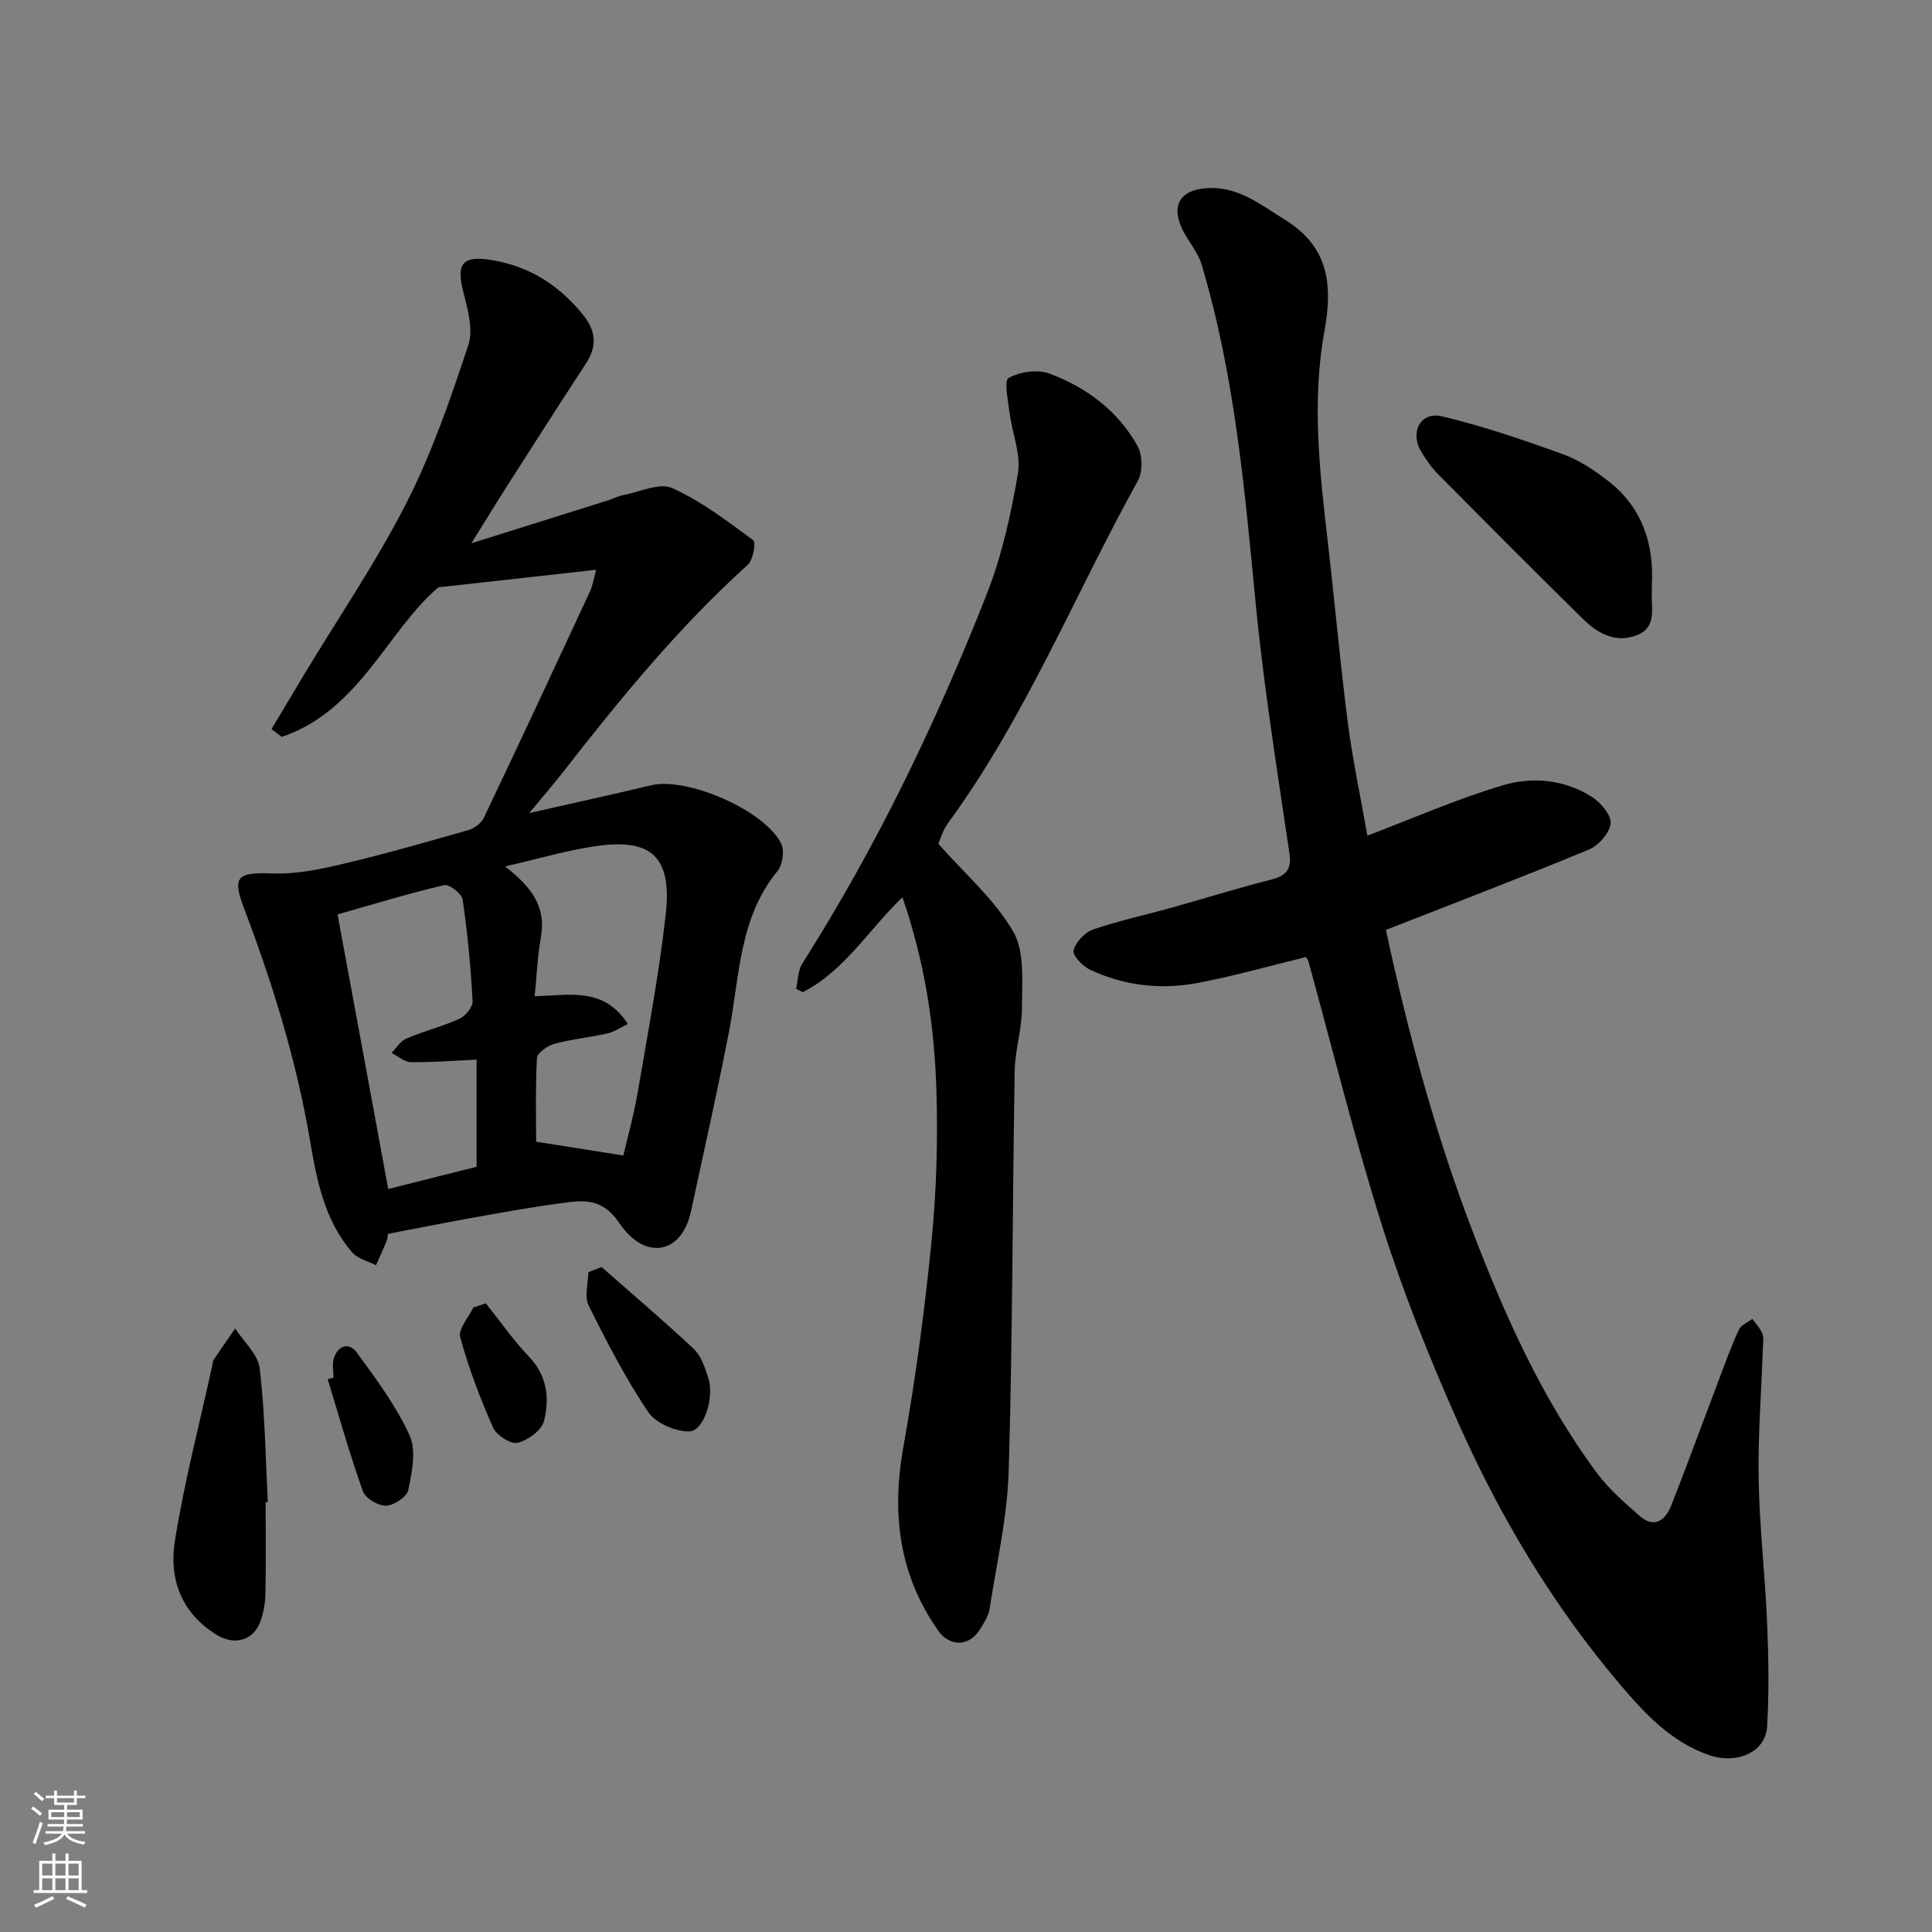
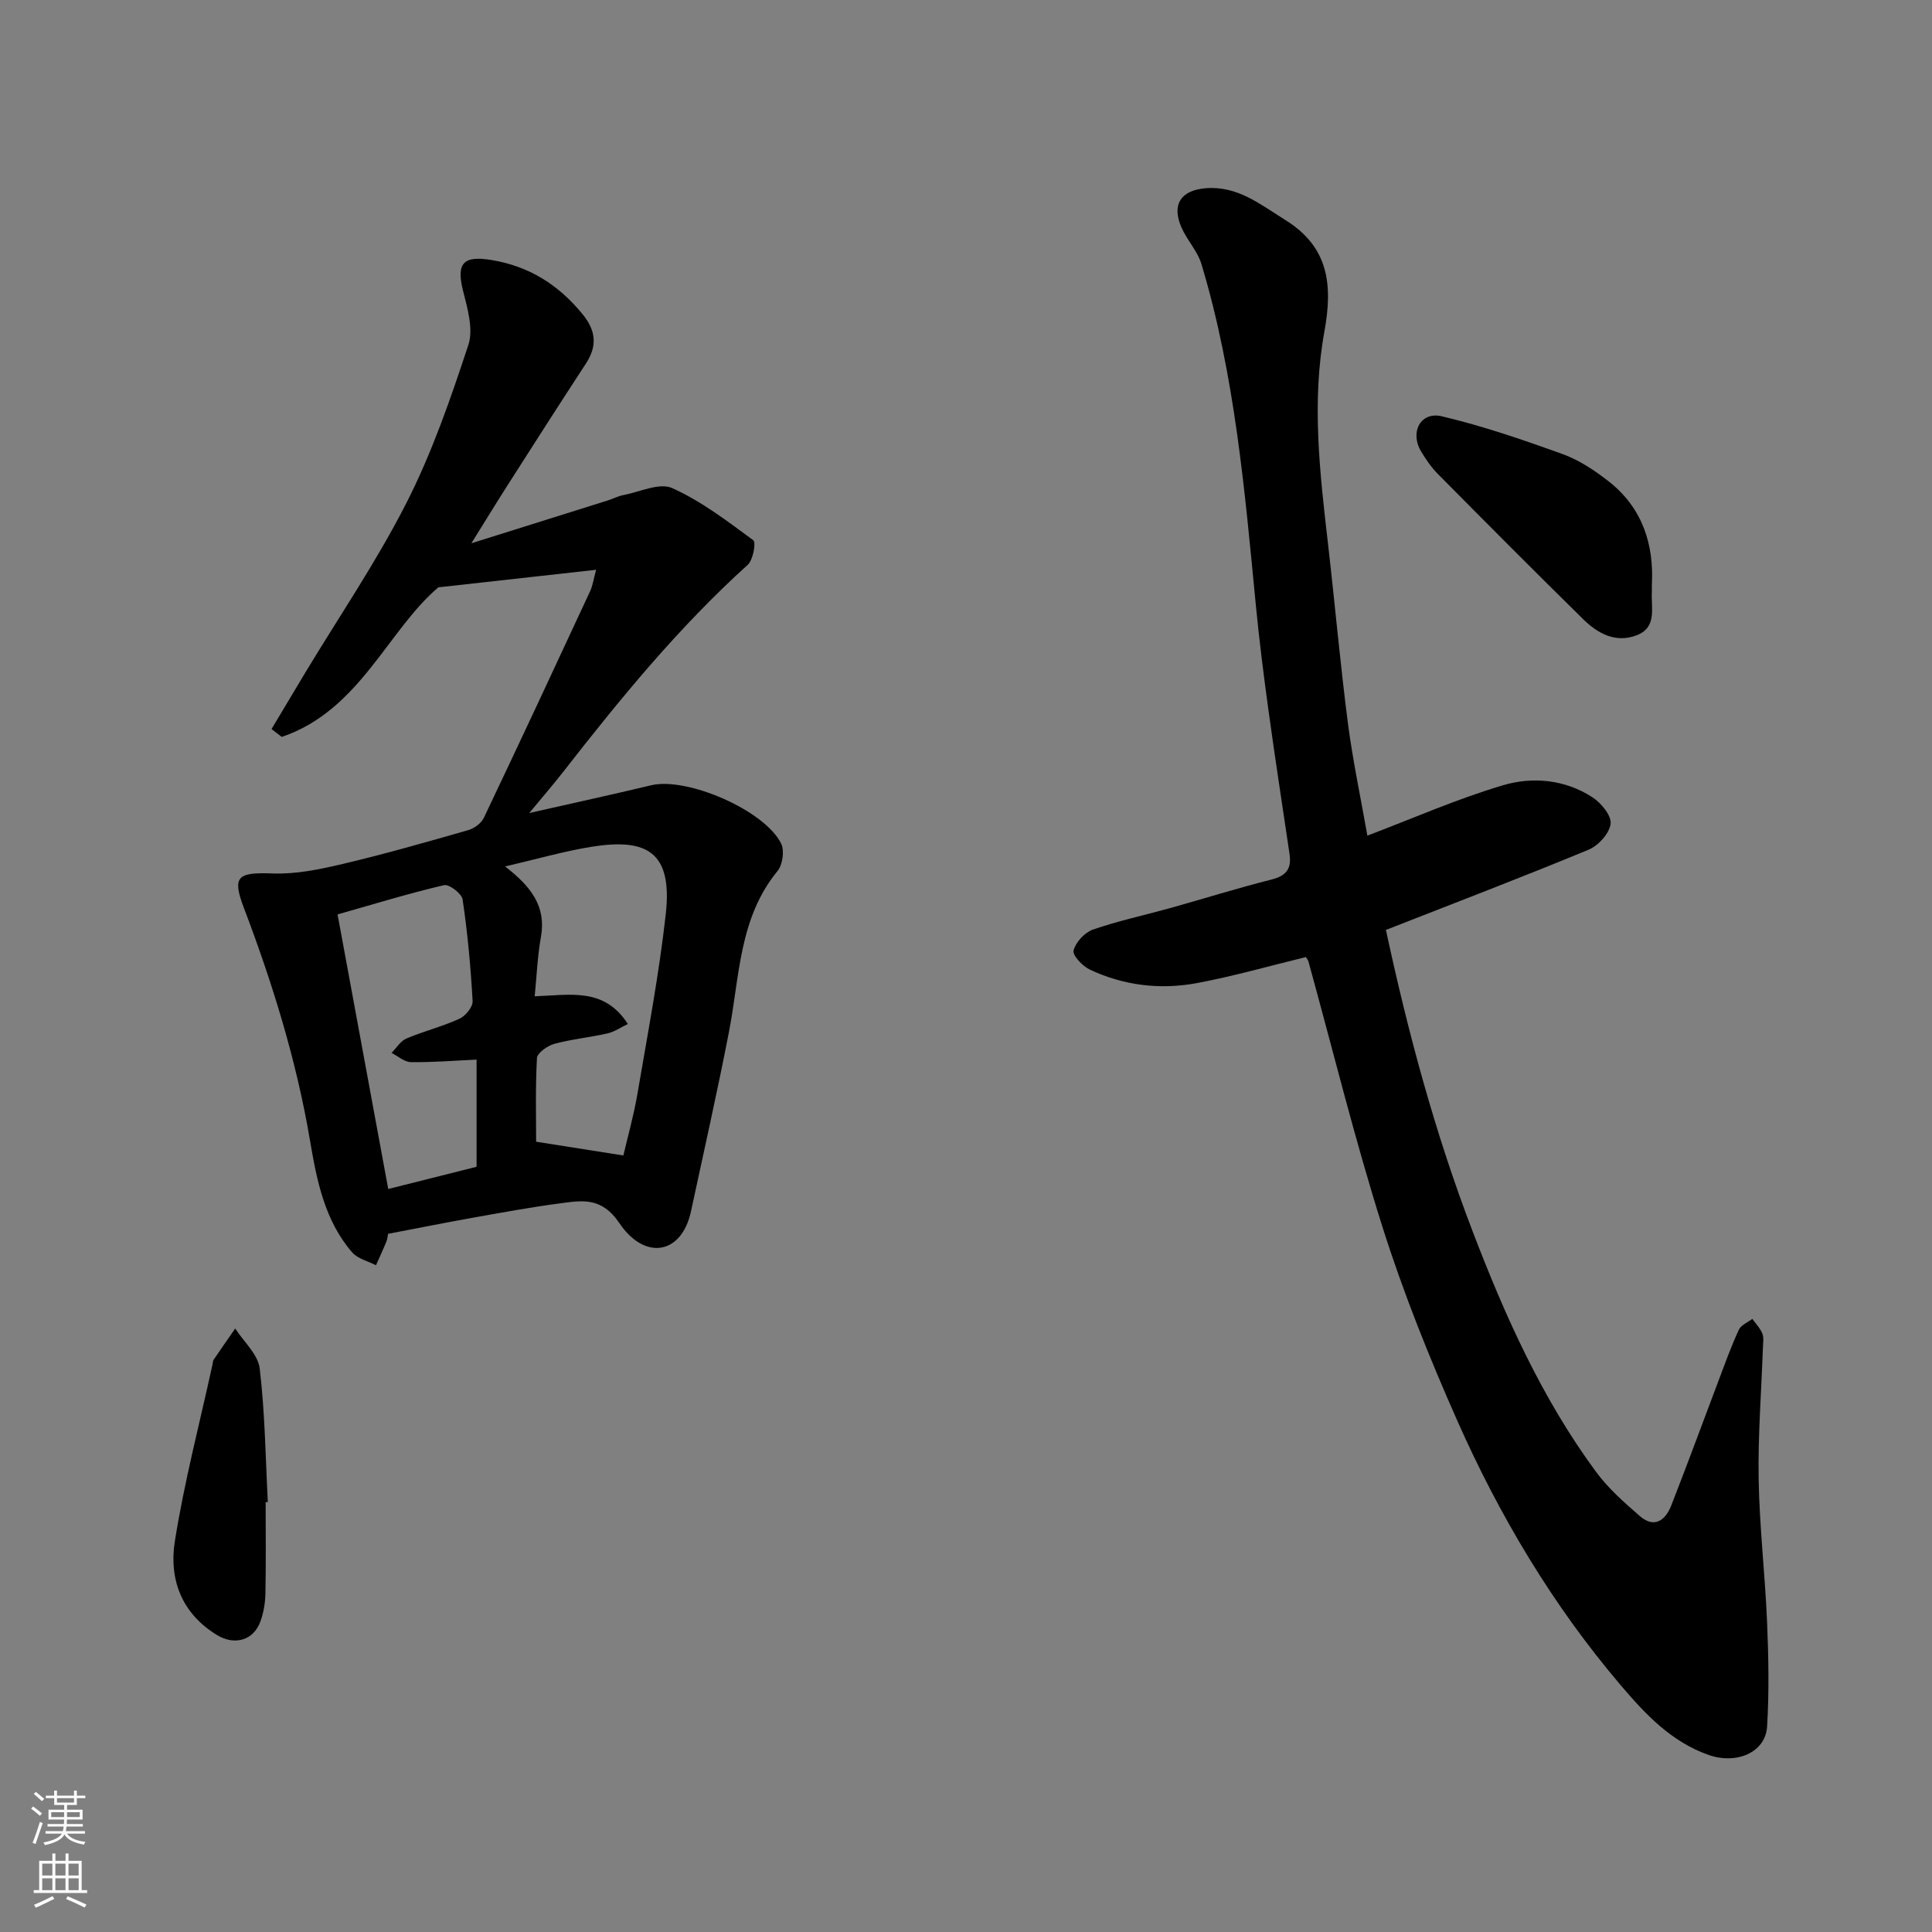
<svg xmlns="http://www.w3.org/2000/svg" enable-background="new 0 0 400 400" viewBox="0 0 400 400">
  <rect x="0" y="0" width="400" height="400" fill="#808080" stroke="none" />
  <g fill="#010000">
    <path d="m283.1 173.01c9.49-3.6 18.6-7.62 28.08-10.43 6.16-1.83 12.85-1.19 18.52 2.49 1.8 1.17 3.97 3.8 3.76 5.5-.25 1.99-2.55 4.52-4.56 5.35-13.81 5.72-27.78 11.05-41.96 16.61 4.57 21.25 10.16 42.05 17.91 62.3 6.73 17.59 14.36 34.65 25.57 49.87 2.54 3.45 5.86 6.39 9.12 9.21 3.01 2.6 5.29.81 6.47-2.2 3.44-8.78 6.68-17.64 10.02-26.46 1.27-3.35 2.48-6.72 3.99-9.96.45-.96 1.82-1.5 2.78-2.23.71 1 1.63 1.93 2.07 3.04.35.87.15 1.97.12 2.97-.32 9.1-1.04 18.2-.88 27.29.18 9.88 1.34 19.73 1.75 29.61.3 7.15.43 14.35 0 21.48-.33 5.42-6.36 7.91-12.12 5.89-7.76-2.73-13.13-8.49-18.17-14.41-14.08-16.54-25.12-35.08-33.89-54.87-5.79-13.08-11.15-26.43-15.46-40.05-5.73-18.12-10.26-36.62-15.32-54.95-.08-.3-.32-.55-.53-.91-7.53 1.83-15.01 3.98-22.63 5.4-7.56 1.4-15.09.5-22.11-2.81-1.51-.71-3.62-2.96-3.36-3.96.44-1.71 2.29-3.71 3.99-4.31 5.21-1.81 10.64-2.97 15.97-4.45 7.05-1.97 14.03-4.16 21.12-5.95 3.04-.77 4.07-2.31 3.64-5.22-1.46-9.86-2.98-19.72-4.34-29.59-1-7.3-1.93-14.62-2.64-21.95-2.3-23.77-4.34-47.57-11.25-70.59-.82-2.74-3.04-5.04-4.19-7.72-2.03-4.71-.03-7.62 5.07-8.03 6.61-.53 11.34 3.39 16.47 6.58 8.99 5.58 9.86 13.4 8.09 23.1-2.66 14.55-.95 29.25.74 43.86 1.43 12.38 2.53 24.81 4.12 37.16 1.04 7.93 2.71 15.76 4.04 23.34z" />
    <path d="m123.42 117.97c-11.1 1.23-21.22 2.36-32.66 3.63-10.47 8.85-16.31 25.52-32.43 30.97-.7-.54-1.41-1.09-2.11-1.63 2.31-3.86 4.61-7.74 6.93-11.59 7.07-11.73 14.84-23.11 21.03-35.29 5.28-10.38 9.13-21.56 12.79-32.65 1.08-3.28-.19-7.58-1.11-11.24-1.42-5.68.05-7.3 5.87-6.34 7.81 1.28 13.85 5.1 18.82 11.14 2.81 3.41 3.19 6.59.76 10.3-5.44 8.32-10.8 16.7-16.15 25.08-2.37 3.71-4.66 7.46-7.57 12.13 10.04-3.15 19.13-6 28.22-8.86 1.09-.34 2.12-.9 3.22-1.11 3.41-.65 7.49-2.64 10.13-1.46 6.02 2.7 11.43 6.85 16.8 10.8.6.44-.04 4.08-1.14 5.08-14.27 12.89-26.37 27.68-38.14 42.78-2.08 2.67-4.3 5.23-7.1 8.62 9.13-2.07 17.21-3.83 25.25-5.75 7.39-1.76 23.48 5.15 26.9 12.08.72 1.46.31 4.38-.75 5.67-8 9.74-7.83 21.8-10.04 33.22-2.41 12.44-5.21 24.81-7.87 37.21-1.95 9.05-9.6 10.22-14.81 2.51-3.76-5.56-7.78-4.72-12.45-4.11-5.98.79-11.93 1.89-17.87 2.95-5.78 1.03-11.53 2.19-17.6 3.34-.08.4-.11 1.05-.35 1.62-.67 1.65-1.43 3.26-2.15 4.89-1.66-.87-3.77-1.34-4.92-2.66-5.69-6.56-7.33-14.88-8.71-23.02-2.81-16.64-7.75-32.6-13.72-48.32-2.49-6.56-1.29-7.38 5.95-7.12 4.83.18 9.8-.85 14.56-1.98 8.7-2.05 17.31-4.52 25.91-6.98 1.25-.36 2.72-1.41 3.25-2.53 7.43-15.6 14.73-31.26 22.01-46.93.54-1.13.7-2.44 1.25-4.45zm-18.85 61.42c5.36 4.13 8.54 8.25 7.43 14.55-.74 4.15-.9 8.41-1.3 12.33 7.43-.25 14.38-1.89 19.29 5.74-1.46.69-2.78 1.62-4.23 1.95-3.64.83-7.4 1.18-11 2.16-1.41.39-3.53 1.88-3.59 2.96-.34 6.22-.17 12.47-.17 17.3 6.46 1.02 12.04 1.9 18.06 2.85.9-3.88 2.15-8.27 2.91-12.73 2.11-12.39 4.48-24.77 5.87-37.25 1.44-12.93-3.98-15.75-15.34-13.94-5.71.92-11.32 2.55-17.93 4.08zm-5.9 62.18c0-7.56 0-14.98 0-22.19-4.75.22-9.18.59-13.61.52-1.34-.02-2.66-1.24-3.99-1.91 1.01-1.02 1.84-2.45 3.06-2.97 3.59-1.52 7.43-2.48 10.98-4.09 1.26-.57 2.81-2.46 2.74-3.66-.39-7.04-1.04-14.08-2.07-21.05-.18-1.21-2.8-3.21-3.85-2.96-7.38 1.73-14.64 3.96-22.04 6.06 3.55 19.25 7 37.94 10.49 56.85 6.43-1.62 12.39-3.12 18.29-4.6z" />
-     <path d="m194.26 174.69c5.49 6.22 11.66 11.54 15.52 18.19 2.43 4.2 1.79 10.4 1.81 15.71.02 4.38-1.44 8.76-1.51 13.15-.47 27.58-.42 55.18-1.24 82.75-.28 9.57-2.47 19.09-3.96 28.6-.24 1.55-1.23 3.04-2.1 4.41-2.18 3.45-6.21 3.44-8.54.11-8.12-11.58-9.67-24.2-7.22-37.96 2.52-14.15 4.44-28.44 5.85-42.74 1.02-10.36 1.32-20.86 1-31.27-.41-13.36-2.44-26.56-7.03-39.88-7.07 6.82-12.06 15.31-20.66 19.67-.45-.24-.9-.48-1.35-.73.4-1.74.36-3.76 1.27-5.19 15.36-24.2 27.74-49.91 38.2-76.51 3.13-7.96 5.02-16.52 6.45-24.98.67-3.96-1.19-8.31-1.72-12.51-.32-2.51-1.19-6.72-.21-7.26 2.33-1.28 5.98-1.83 8.44-.91 7.68 2.85 14.2 7.71 18.25 15 1.04 1.88 1.11 5.31.08 7.18-13.11 23.67-23.26 48.99-39.38 70.99-1.01 1.4-1.5 3.19-1.95 4.18z" />
    <path d="m342 121.06c0 .78.02 1.11 0 1.44-.21 3.3 1.16 7.34-3.1 9.01-4.39 1.71-8.11-.35-11.14-3.33-10.09-9.92-20.07-19.96-30.03-30.01-1.37-1.38-2.51-3.04-3.51-4.71-2.38-3.98-.1-8.32 4.3-7.27 8.49 2.01 16.82 4.87 25.04 7.84 3.42 1.24 6.64 3.39 9.53 5.66 7.03 5.51 9.36 13.14 8.91 21.37z" />
    <path d="m55 311.01c0 6.32.08 12.64-.05 18.96-.04 1.92-.38 3.92-1.03 5.72-1.42 3.96-5.36 5.04-8.99 2.83-7.36-4.48-9.96-11.59-8.74-19.35 1.95-12.33 5.14-24.46 7.81-36.68.07-.32.05-.7.22-.95 1.47-2.18 2.98-4.33 4.48-6.49 1.76 2.75 4.72 5.35 5.07 8.27 1.09 9.16 1.2 18.44 1.68 27.67-.14 0-.3.01-.45.02z" />
-     <path d="m124.54 262.32c6.41 5.65 12.94 11.17 19.15 17.02 1.53 1.44 2.28 3.89 2.97 6.01 1.28 3.94-.91 10.96-3.97 11.01-2.89.05-6.97-1.75-8.53-4.07-4.67-6.97-8.56-14.5-12.3-22.04-.91-1.84-.08-4.54-.05-6.85.91-.36 1.82-.72 2.73-1.08z" />
-     <path d="m69.05 285.22c0-1.33-.31-2.76.06-3.98.83-2.7 3.17-3.39 4.72-1.27 4.02 5.49 8.17 11.07 10.97 17.21 1.43 3.12.49 7.61-.26 11.3-.29 1.42-2.98 3.21-4.62 3.26-1.62.05-4.27-1.54-4.8-3.02-2.72-7.62-4.9-15.42-7.27-23.17.41-.1.8-.21 1.2-.33z" />
-     <path d="m100.59 269.85c2.97 3.71 5.7 7.64 8.96 11.07 3.75 3.93 4.25 8.61 3.09 13.25-.48 1.94-3.32 4.02-5.46 4.55-1.41.35-4.39-1.56-5.09-3.15-2.69-6.06-5.06-12.32-6.81-18.71-.46-1.68 1.74-4.09 2.73-6.17.85-.29 1.71-.57 2.58-.84z" />
  </g>
  <path d="m6.44 374.46.42-.45c.65.47 1.27.95 1.85 1.44l-.45.49c-.65-.56-1.25-1.06-1.82-1.48m.93 7.33-.63-.26c.55-1.36 1.05-2.8 1.52-4.33.19.1.38.19.59.27-.46 1.29-.95 2.73-1.48 4.32m-.38-10.38.44-.42c.43.34 1.01.82 1.74 1.44l-.49.49c-.53-.51-1.09-1.01-1.69-1.51m2.5.35h1.72v-1.04h.59v1.04h3.52v-1.04h.59v1.04h1.75v.53h-1.75v1.42h-2.03v.97h3.22v2.03h-3.24c0 .35-.01.66-.03.93h3.32v.53h-3.37c-.03.27-.08.58-.15.94h3.96v.53h-3.71c.67.92 1.93 1.48 3.79 1.68-.13.24-.23.44-.29.59-2.13-.38-3.48-1.08-4.04-2.12-.43.97-1.77 1.72-4.03 2.23-.09-.19-.2-.37-.33-.55 2.1-.42 3.37-1.03 3.81-1.83h-3.36v-.53h3.58c.08-.29.13-.61.16-.94h-3.33v-.53h3.39c.02-.27.04-.58.04-.93h-3.23v-2.03h3.25v-.97h-2.07v-1.42h-1.73zm1.12 3.44v1h2.65c.01-.3.02-.44.01-.4v-.25-.35zm1.19-2h3.52v-.91h-3.52zm4.71 2h-2.63v.59c0 .15-.01.28-.01.4h2.64z" fill="#fafbfa" />
  <path d="m13.56 383.74h.63v1.52h2.72v6.07h1.13v.6h-11.06v-.6h1.13v-6.07h2.73v-1.52h.63v1.52h2.1v-1.52zm-2.69 8.83.38.56c-1.24.63-2.53 1.25-3.85 1.85-.1-.21-.21-.42-.34-.63 1.36-.55 2.63-1.15 3.81-1.78m-2.13-4.27h2.1v-2.45h-2.1zm0 3.04h2.1v-2.46h-2.1zm2.72-3.04h2.1v-2.45h-2.1zm0 3.04h2.1v-2.46h-2.1zm6.07 3.6c-1.41-.71-2.7-1.3-3.86-1.78l.35-.56c1.45.62 2.75 1.19 3.88 1.72zm-1.25-9.09h-2.1v2.45h2.1zm-2.09 5.49h2.1v-2.46h-2.1z" fill="#fafbfa" />
</svg>